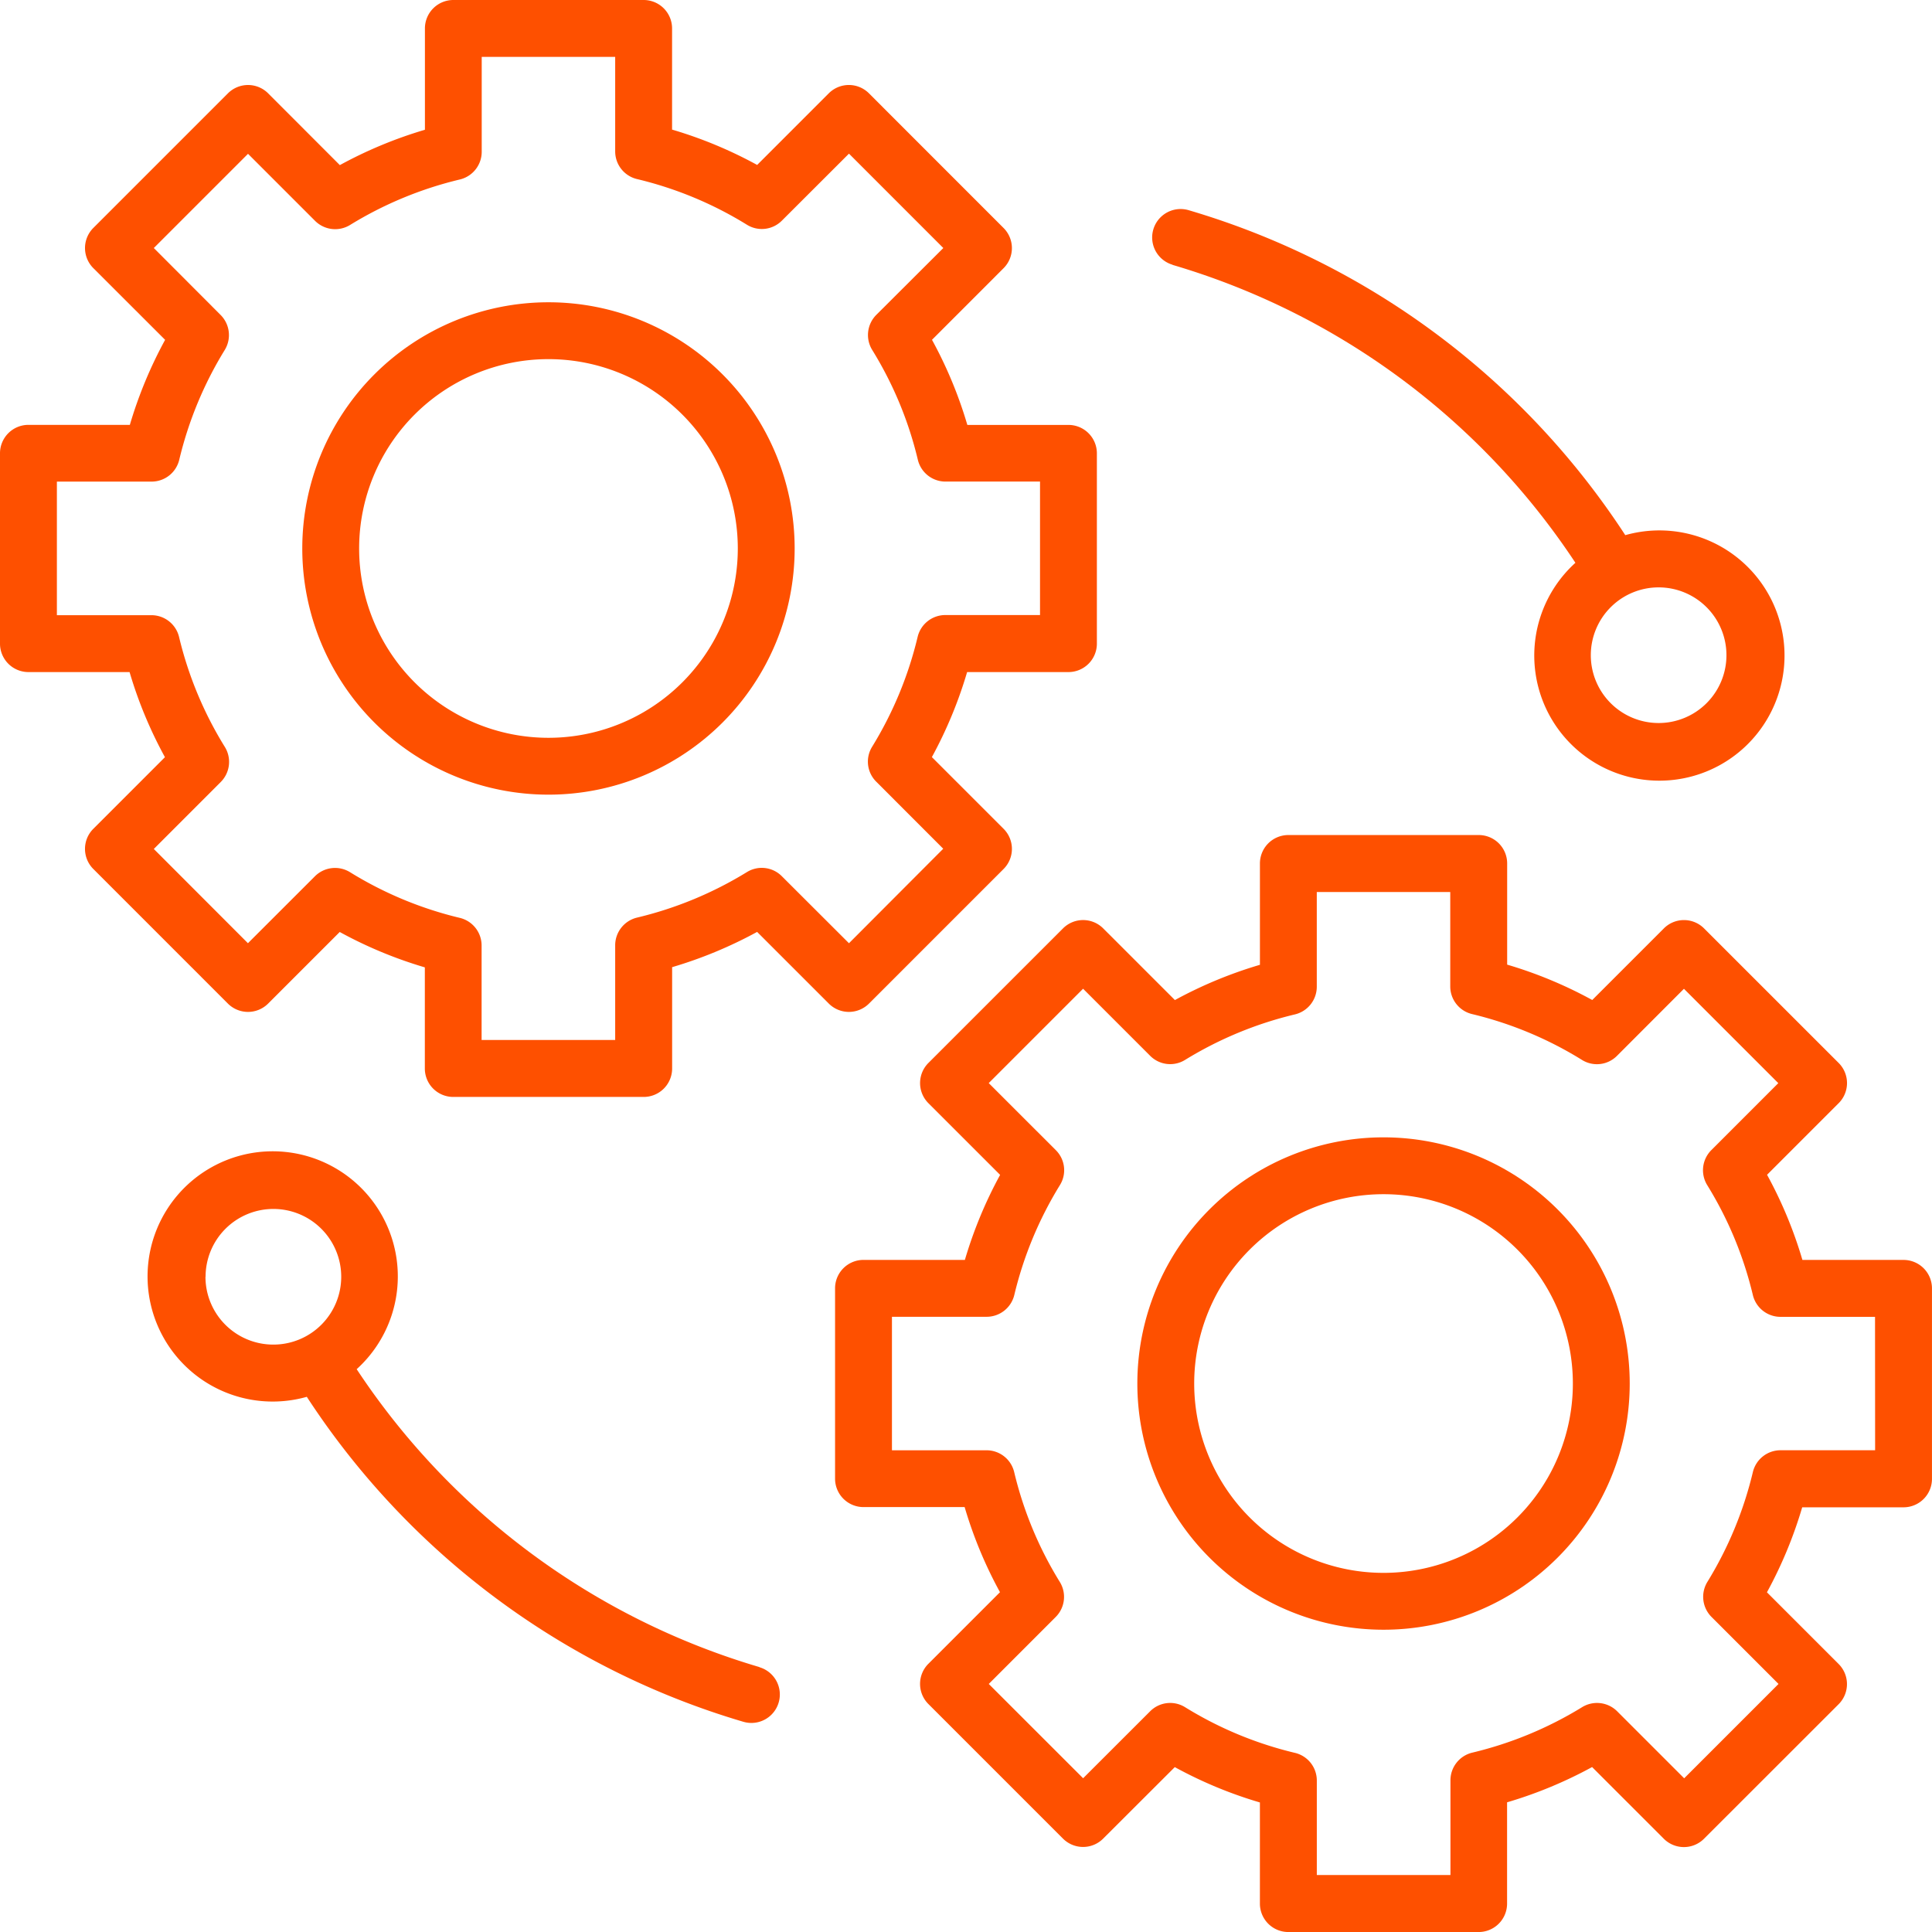
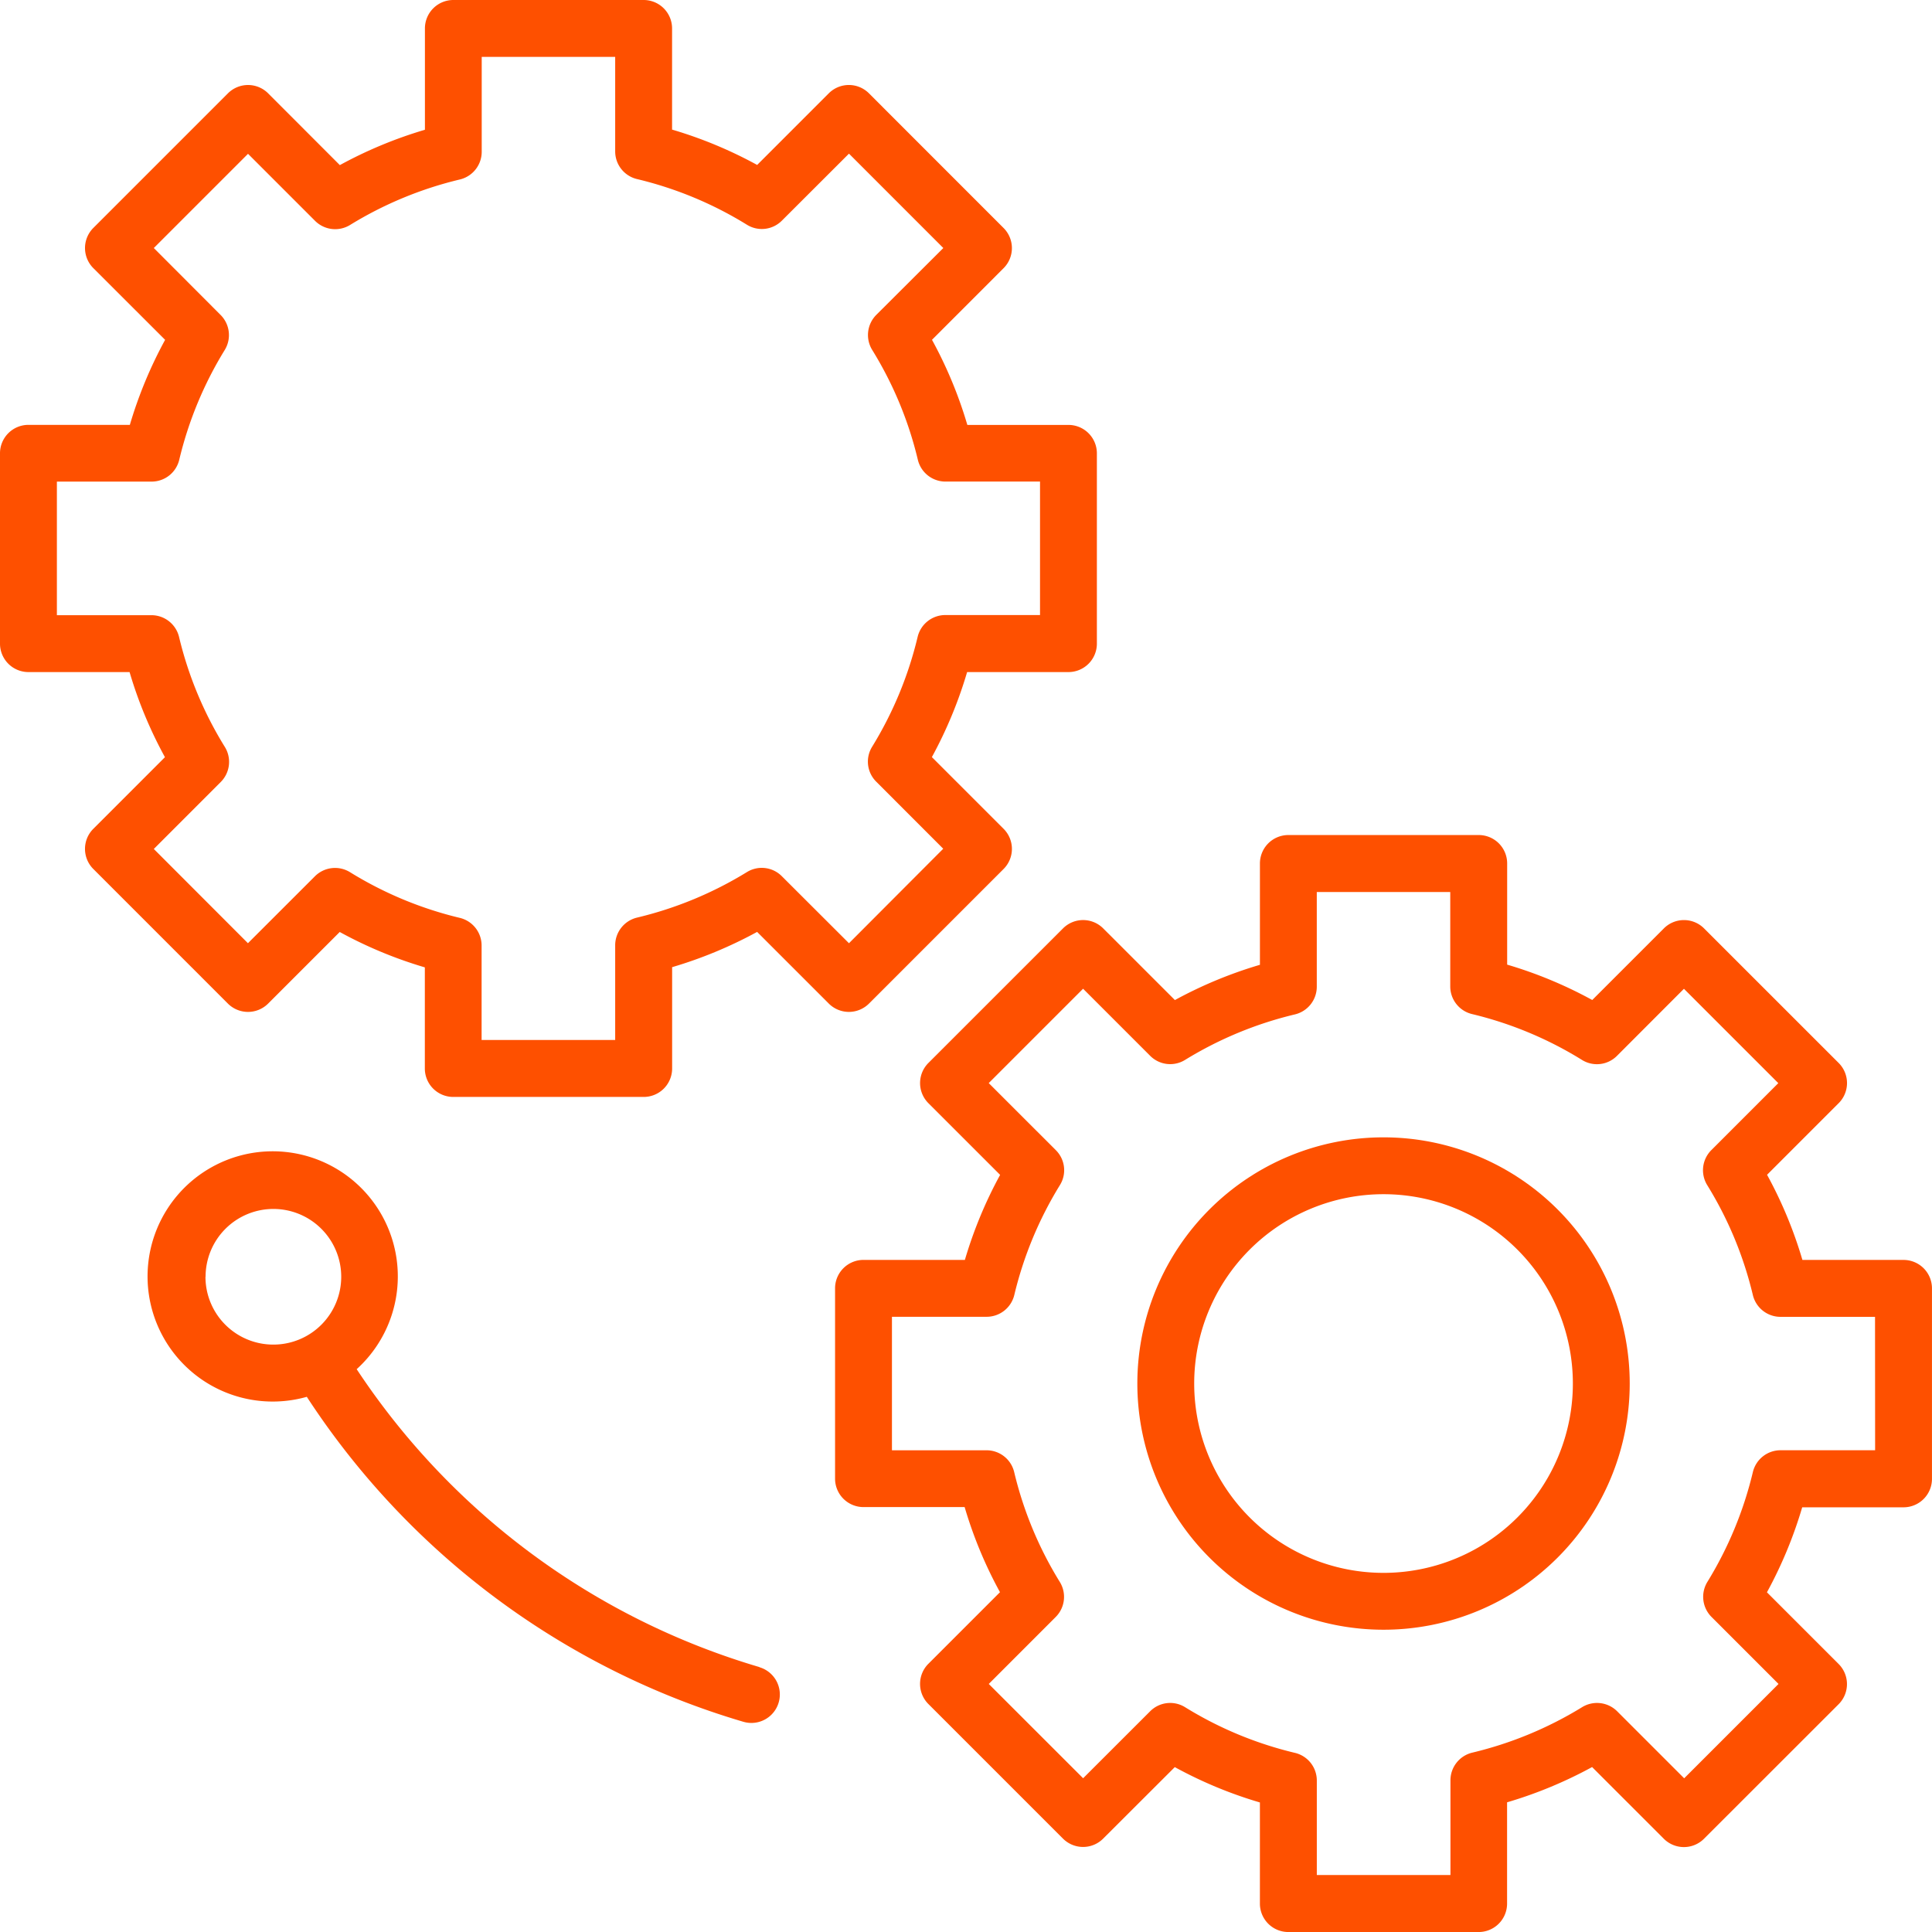
<svg xmlns="http://www.w3.org/2000/svg" width="68.369" height="68.373" viewBox="0 0 68.369 68.373">
  <g id="cc-icon-5" transform="translate(-4.557 -4.557)">
    <path id="Path_5210" data-name="Path 5210" d="M35.308,40.072l4.763-4.763a1.005,1.005,0,0,0,0-1.423l-2.537-2.537a15.319,15.319,0,0,0,1.247-3.009h3.586a1.006,1.006,0,0,0,1.006-1.006V20.6a1.006,1.006,0,0,0-1.006-1.006H38.789a15.2,15.2,0,0,0-1.251-3.012l2.533-2.534a1.006,1.006,0,0,0,0-1.423L35.308,7.86a1.005,1.005,0,0,0-1.423,0l-2.534,2.534A15.2,15.2,0,0,0,28.34,9.143V5.563a1.006,1.006,0,0,0-1.006-1.006H20.6a1.006,1.006,0,0,0-1.006,1.006V9.149A15.337,15.337,0,0,0,16.583,10.4L14.046,7.86a1.006,1.006,0,0,0-1.423,0L7.86,12.623a1.006,1.006,0,0,0,0,1.423L10.4,16.583a15.348,15.348,0,0,0-1.248,3.009H5.563A1.006,1.006,0,0,0,4.557,20.6v6.735A1.006,1.006,0,0,0,5.563,28.34H9.142a15.2,15.2,0,0,0,1.252,3.012L7.86,33.886a1.005,1.005,0,0,0,0,1.423l4.762,4.763a1.008,1.008,0,0,0,1.423,0l2.534-2.534a15.232,15.232,0,0,0,3.012,1.252v3.579A1.006,1.006,0,0,0,20.6,43.375h6.736a1.006,1.006,0,0,0,1.006-1.006V38.783a15.336,15.336,0,0,0,3.008-1.248l2.537,2.537A1.006,1.006,0,0,0,35.308,40.072Zm-3.083-4.507a1,1,0,0,0-1.238-.146,13.324,13.324,0,0,1-3.888,1.61,1.008,1.008,0,0,0-.772.978V41.36H21.6V38.016a1.006,1.006,0,0,0-.773-.978,13.238,13.238,0,0,1-3.885-1.617,1.007,1.007,0,0,0-1.24.145l-2.371,2.369L10,34.6l2.369-2.37a1.007,1.007,0,0,0,.145-1.24A13.231,13.231,0,0,1,10.894,27.1a1.006,1.006,0,0,0-.978-.773H6.57V21.6H9.922a1.007,1.007,0,0,0,.978-.772,13.3,13.3,0,0,1,1.61-3.886,1.008,1.008,0,0,0-.146-1.239L10,13.334,13.334,10l2.372,2.372a1.007,1.007,0,0,0,1.239.146,13.321,13.321,0,0,1,3.887-1.61,1.008,1.008,0,0,0,.772-.978V6.57h4.723V9.916a1.006,1.006,0,0,0,.773.978,13.235,13.235,0,0,1,3.887,1.615,1,1,0,0,0,1.24-.145L34.6,9.994l3.339,3.34L35.567,15.7a1.008,1.008,0,0,0-.145,1.24,13.216,13.216,0,0,1,1.615,3.886,1.006,1.006,0,0,0,.978.773h3.346v4.723H38.008a1.008,1.008,0,0,0-.978.773,13.316,13.316,0,0,1-1.61,3.887,1,1,0,0,0,.146,1.238l2.37,2.372L34.6,37.936Z" transform="translate(0 0)" fill="#fe5000" />
-     <path id="Path_5211" data-name="Path 5211" d="M31.87,23.158a8.712,8.712,0,1,0,8.712,8.712A8.712,8.712,0,0,0,31.87,23.158Zm0,15.412a6.7,6.7,0,1,1,6.7-6.7,6.7,6.7,0,0,1-6.7,6.7Z" transform="translate(-7.904 -7.904)" fill="#fe5000" />
    <path id="Path_5212" data-name="Path 5212" d="M93.754,70.977H90.175a15.194,15.194,0,0,0-1.251-3.012l2.534-2.534a1.005,1.005,0,0,0,0-1.423l-4.763-4.762a1.006,1.006,0,0,0-1.423,0L82.738,61.78a15.236,15.236,0,0,0-3.011-1.252V56.948a1.006,1.006,0,0,0-1.006-1.006H71.984a1.006,1.006,0,0,0-1.006,1.006v3.586a15.327,15.327,0,0,0-3.009,1.248l-2.537-2.536a1.005,1.005,0,0,0-1.423,0l-4.763,4.762a1.006,1.006,0,0,0,0,1.423l2.538,2.537a15.284,15.284,0,0,0-1.247,3.009H56.949a1.006,1.006,0,0,0-1.006,1.006v6.735a1.006,1.006,0,0,0,1.006,1.006h3.579a15.2,15.2,0,0,0,1.251,3.012l-2.534,2.534a1.007,1.007,0,0,0,0,1.423l4.763,4.763a1.005,1.005,0,0,0,1.423,0l2.534-2.53a15.186,15.186,0,0,0,3.012,1.251v3.579a1.006,1.006,0,0,0,1.006,1.006h6.735a1.006,1.006,0,0,0,1.006-1.006V90.172a15.323,15.323,0,0,0,3.009-1.248l2.537,2.537a1.006,1.006,0,0,0,1.423,0L91.457,86.7a1.006,1.006,0,0,0,0-1.423l-2.537-2.537a15.336,15.336,0,0,0,1.248-3.008h3.586a1.006,1.006,0,0,0,1.006-1.006V71.984a1.006,1.006,0,0,0-1.006-1.006Zm-1.006,6.736H89.4a1.007,1.007,0,0,0-.978.772,13.321,13.321,0,0,1-1.61,3.887,1.008,1.008,0,0,0,.146,1.239l2.372,2.372-3.339,3.339-2.372-2.372a1.009,1.009,0,0,0-1.239-.146,13.33,13.33,0,0,1-3.888,1.61,1.007,1.007,0,0,0-.772.978v3.352H72.991V89.4a1.006,1.006,0,0,0-.773-.978,13.235,13.235,0,0,1-3.887-1.615,1,1,0,0,0-1.24.145L64.721,89.32l-3.339-3.337,2.369-2.37a1.006,1.006,0,0,0,.145-1.24,13.23,13.23,0,0,1-1.614-3.886,1.006,1.006,0,0,0-.978-.773H57.956V72.99h3.352a1.008,1.008,0,0,0,.978-.773A13.316,13.316,0,0,1,63.9,68.33a1,1,0,0,0-.146-1.238L61.381,64.72l3.339-3.339,2.372,2.372a1,1,0,0,0,1.238.146,13.324,13.324,0,0,1,3.888-1.61,1.008,1.008,0,0,0,.772-.978V57.958h4.723V61.3a1.006,1.006,0,0,0,.773.978A13.242,13.242,0,0,1,82.374,63.9a1,1,0,0,0,1.24-.145l2.369-2.372,3.339,3.339-2.37,2.37a1.006,1.006,0,0,0-.145,1.24,13.222,13.222,0,0,1,1.614,3.886,1.006,1.006,0,0,0,.978.774h3.346Z" transform="translate(-21.835 -21.835)" fill="#fe5000" />
    <path id="Path_5213" data-name="Path 5213" d="M83.256,74.544a8.712,8.712,0,1,0,8.712,8.712,8.712,8.712,0,0,0-8.712-8.712Zm0,15.412a6.7,6.7,0,1,1,6.7-6.7,6.7,6.7,0,0,1-6.7,6.7Z" transform="translate(-29.739 -29.739)" fill="#fe5000" />
-     <path id="Path_5214" data-name="Path 5214" d="M76.178,19.4A25.821,25.821,0,0,1,90.433,29.942a4.428,4.428,0,1,0,1.765-.978,27.827,27.827,0,0,0-15.452-11.5,1.006,1.006,0,1,0-.568,1.931Zm19.6,13.812a2.4,2.4,0,1,1-2.4-2.4,2.4,2.4,0,0,1,2.4,2.4Z" transform="translate(-30.126 -5.469)" fill="#fe5000" />
    <path id="Path_5215" data-name="Path 5215" d="M35.29,93.655A25.821,25.821,0,0,1,21.037,83.113a4.428,4.428,0,1,0-1.765.978,27.825,27.825,0,0,0,15.449,11.5,1.006,1.006,0,0,0,.568-1.931Zm-19.6-13.812a2.4,2.4,0,1,1,2.4,2.4A2.4,2.4,0,0,1,15.686,79.844Z" transform="translate(-3.858 -30.104)" fill="#fe5000" />
  </g>
</svg>